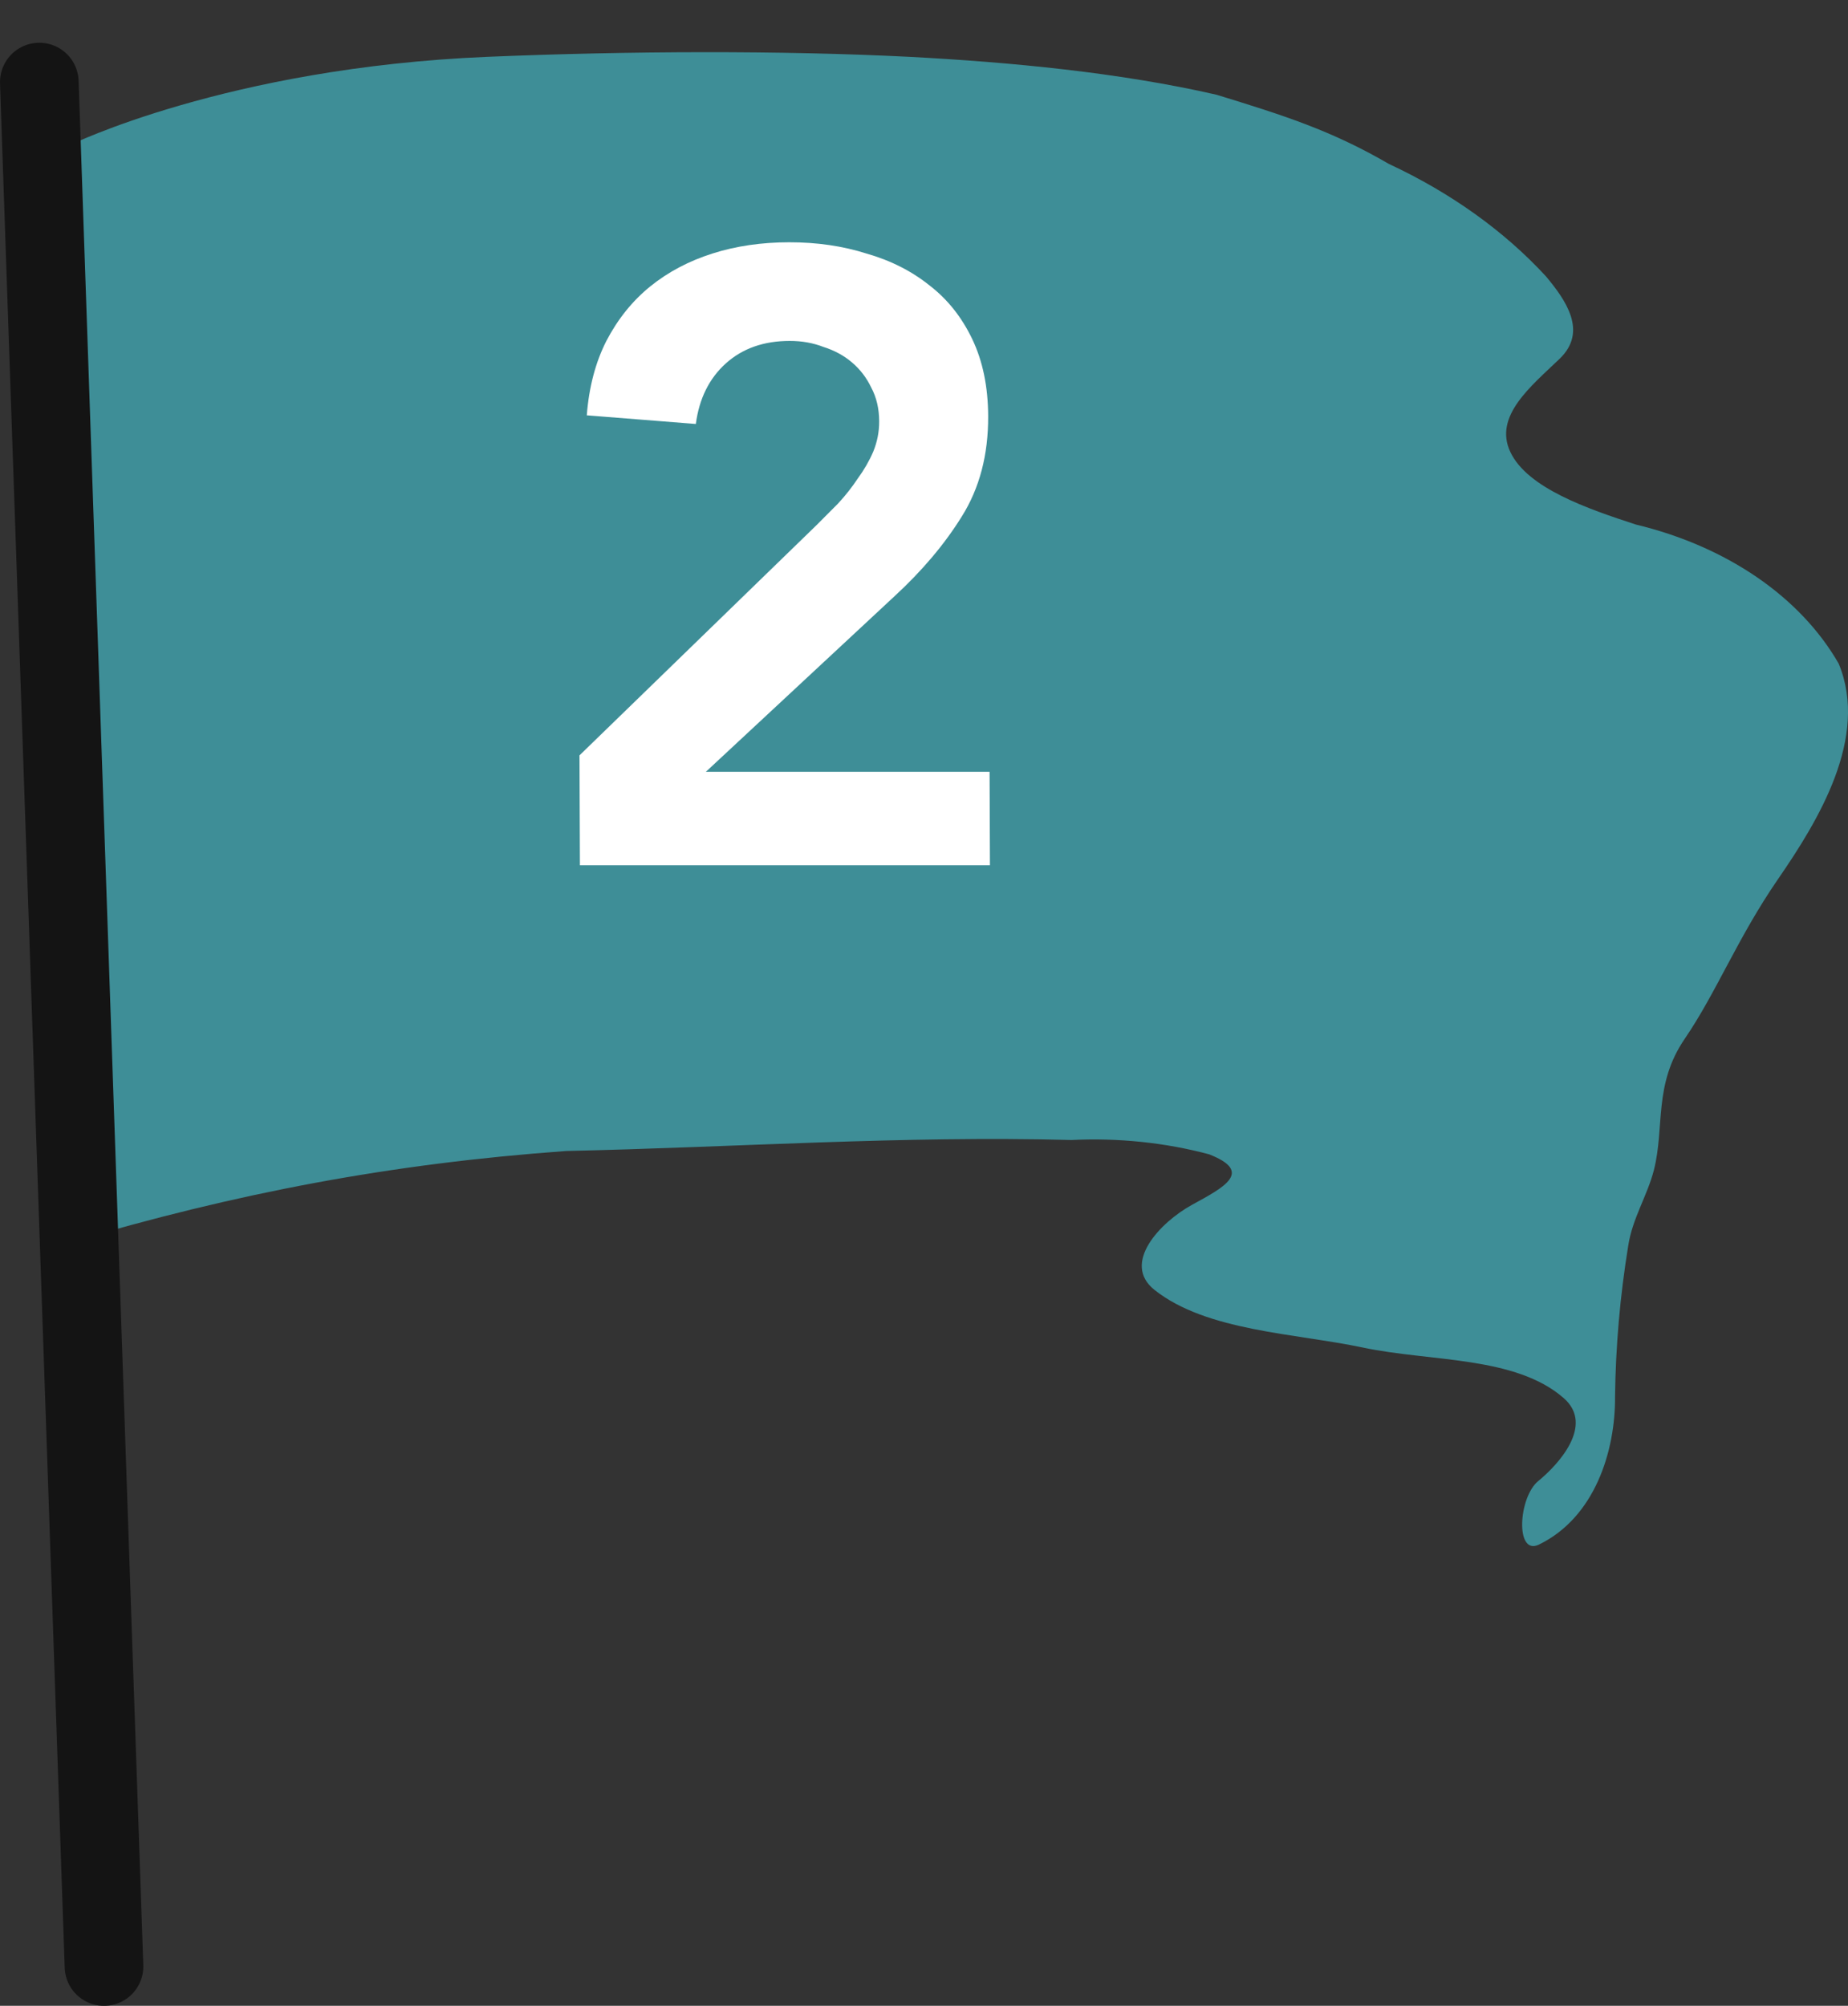
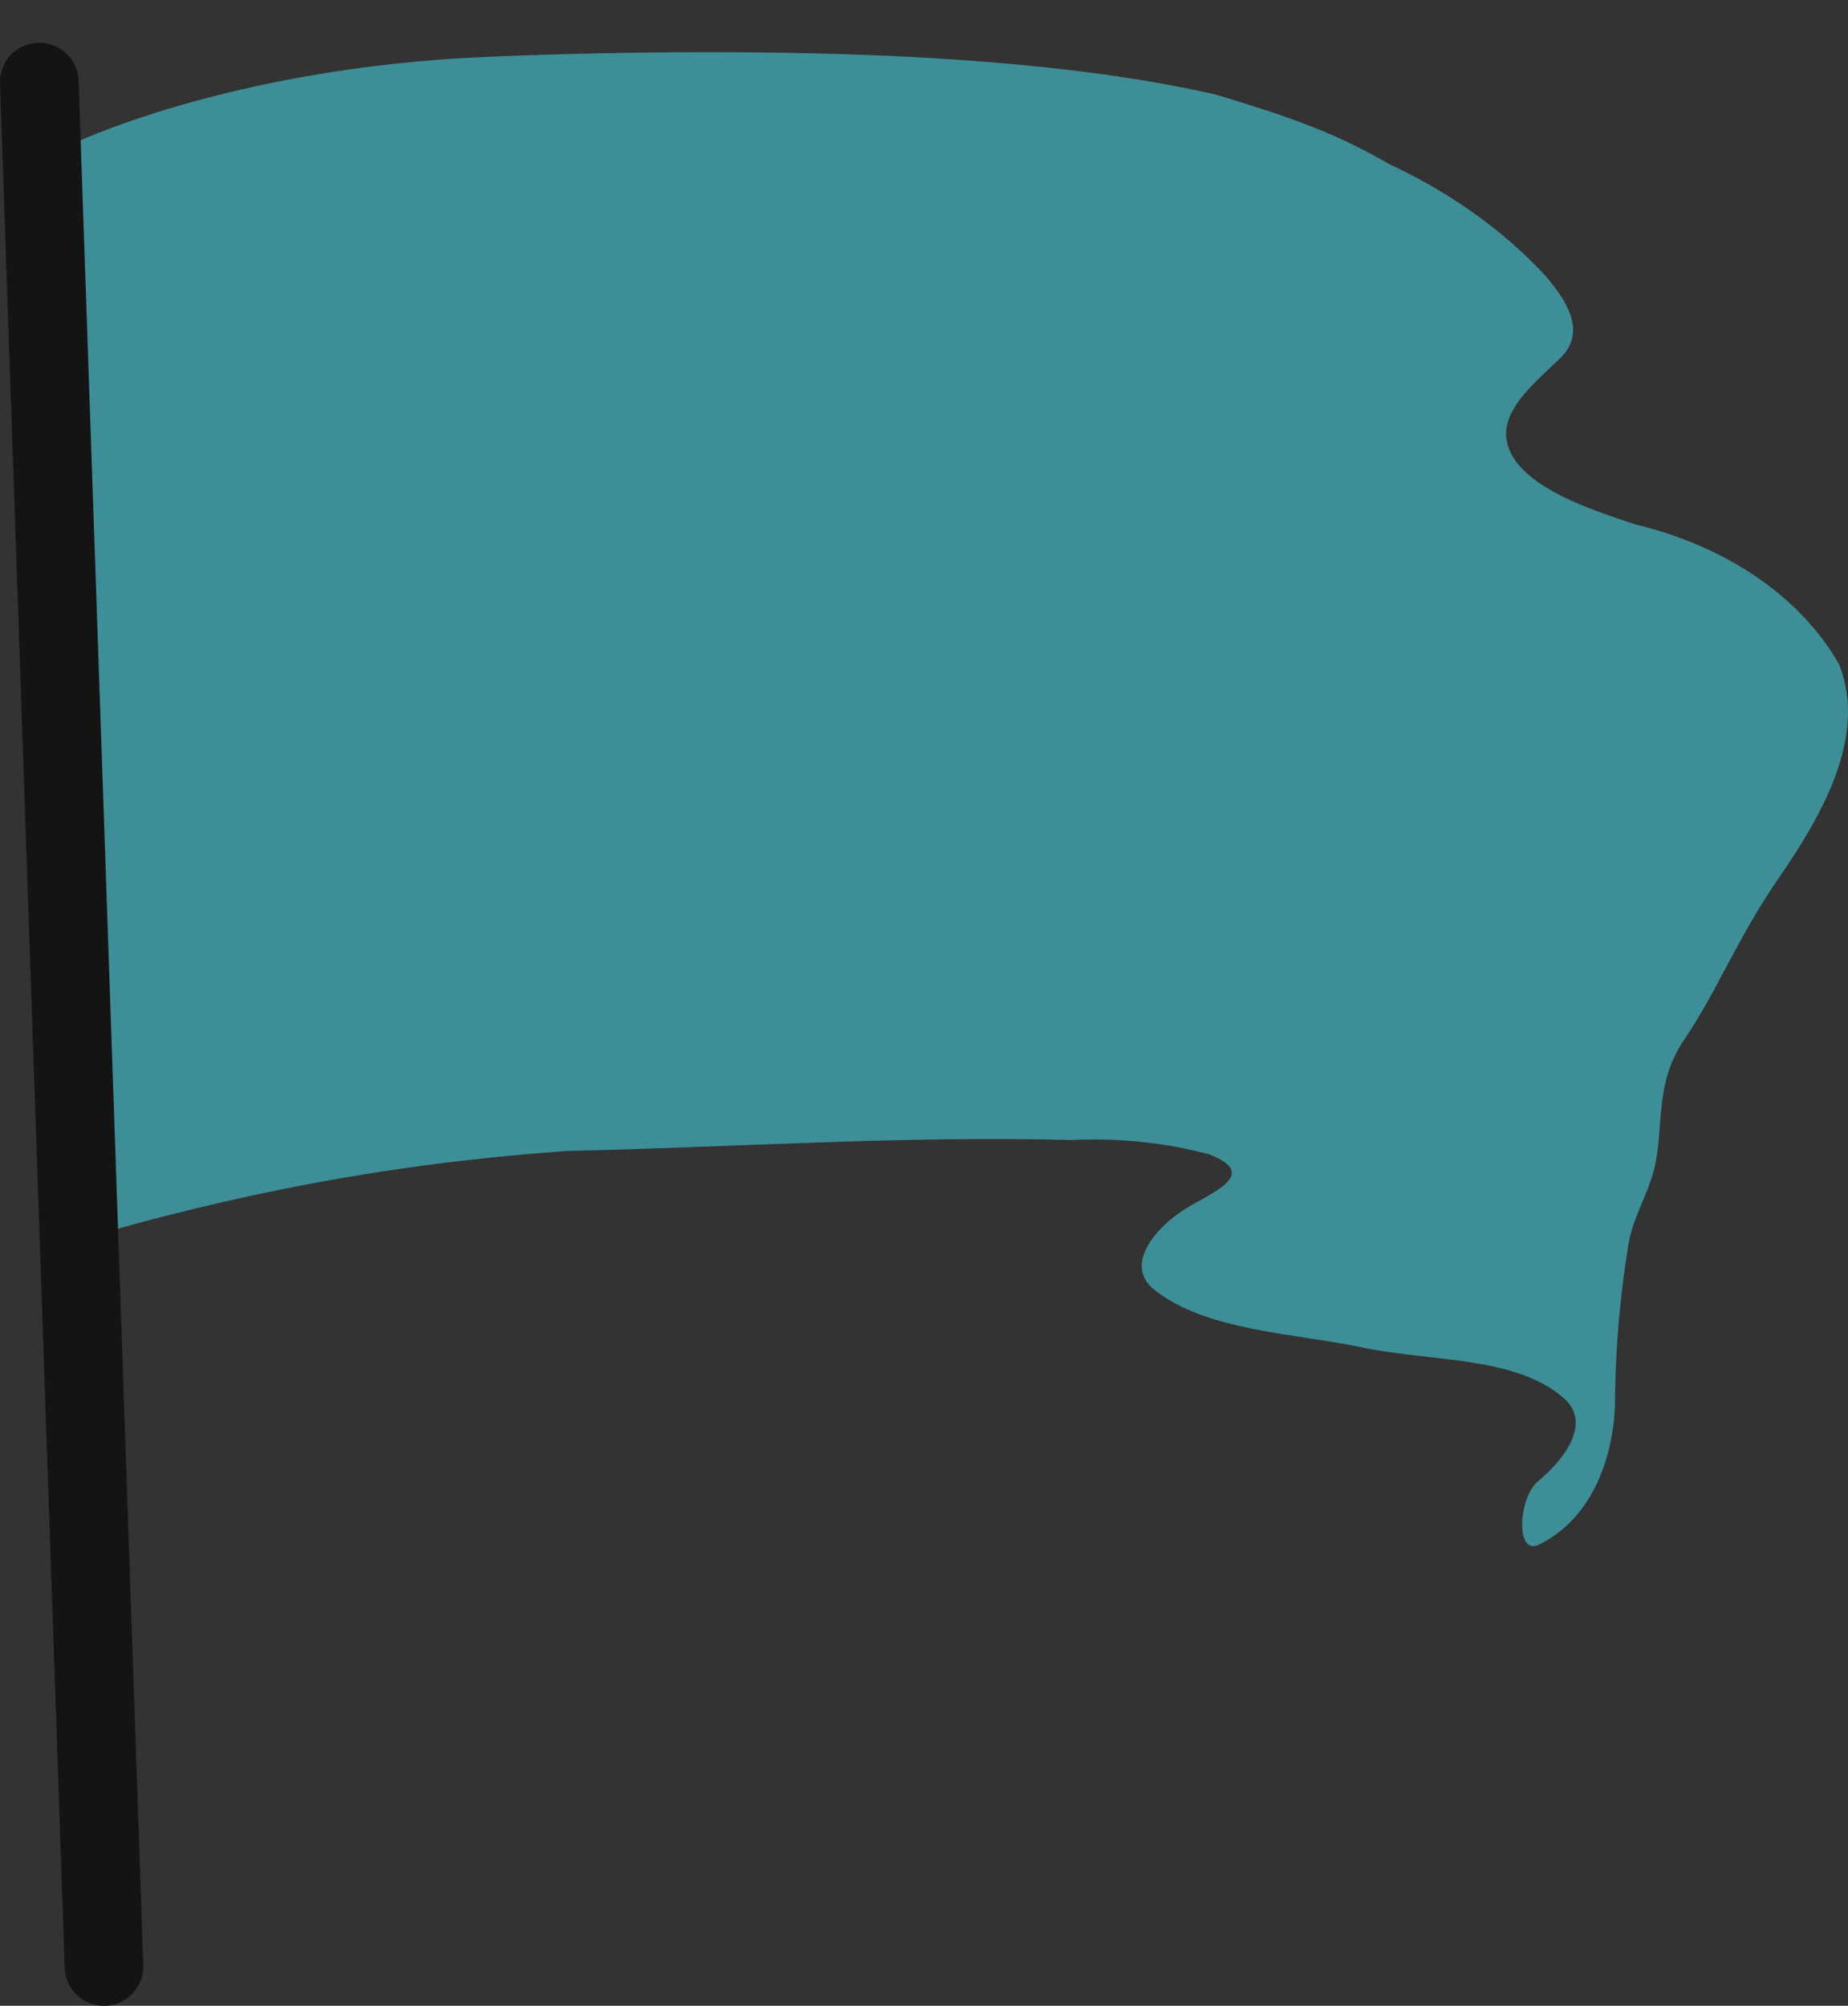
<svg xmlns="http://www.w3.org/2000/svg" width="47" height="51" viewBox="0 0 47 51" fill="none">
  <rect x="0" y="0" width="47" height="51" fill="#333333" stroke="none" />
  <path d="M1.761 3.697C1.761 3.697 5.773 1.722 12.392 1.445C16.02 1.294 19.865 1.281 23.13 1.445C25.703 1.581 28.481 1.845 30.94 2.409C32.651 2.934 33.86 3.317 35.323 4.168C36.897 4.901 38.255 5.873 39.317 7.025C39.814 7.622 40.392 8.425 39.666 9.122C38.941 9.819 37.978 10.582 38.414 11.496C38.85 12.412 40.379 12.938 41.605 13.337C42.748 13.612 43.798 14.069 44.687 14.678C45.575 15.288 46.283 16.036 46.764 16.875C47.541 18.755 46.238 20.876 45.217 22.357C44.196 23.839 43.65 25.238 42.849 26.41C42.048 27.583 42.342 28.648 42.064 29.748C41.894 30.409 41.517 30.976 41.411 31.672C41.203 32.947 41.091 34.229 41.075 35.511C41.086 36.897 40.559 38.587 39.134 39.275C38.533 39.556 38.617 38.07 39.122 37.657C39.627 37.245 40.557 36.24 39.773 35.551C38.541 34.471 36.382 34.627 34.663 34.263C32.945 33.899 30.689 33.85 29.362 32.797C28.515 32.122 29.508 31.078 30.314 30.635C31.121 30.192 31.897 29.798 30.75 29.349C29.631 29.051 28.443 28.928 27.252 28.986C22.977 28.872 18.674 29.172 14.401 29.265C9.913 29.589 5.988 30.341 1.761 31.594V3.697Z" fill="#3E8E97" />
  <path d="M1 2.087L2.645 50" stroke="#141414" stroke-width="2" stroke-linecap="round" />
-   <path d="M14.738 19.206L20.765 13.354C20.94 13.178 21.123 12.995 21.313 12.804C21.503 12.599 21.67 12.386 21.816 12.166C21.977 11.946 22.108 11.719 22.209 11.484C22.311 11.235 22.361 10.978 22.36 10.714C22.359 10.391 22.292 10.105 22.159 9.856C22.041 9.607 21.878 9.394 21.672 9.218C21.466 9.042 21.224 8.91 20.945 8.822C20.68 8.719 20.394 8.668 20.086 8.668C19.426 8.668 18.884 8.859 18.46 9.24C18.037 9.621 17.782 10.135 17.697 10.78L14.924 10.56C14.979 9.841 15.146 9.211 15.422 8.668C15.713 8.111 16.085 7.649 16.538 7.282C16.992 6.915 17.519 6.637 18.119 6.446C18.72 6.255 19.372 6.16 20.076 6.16C20.78 6.16 21.433 6.255 22.035 6.446C22.652 6.622 23.188 6.893 23.644 7.26C24.101 7.612 24.462 8.067 24.728 8.624C24.994 9.181 25.129 9.834 25.132 10.582C25.136 11.565 24.912 12.415 24.46 13.134C24.023 13.838 23.453 14.512 22.752 15.158L17.952 19.624L25.168 19.624L25.177 22L14.749 22L14.738 19.206Z" fill="white" />
</svg>